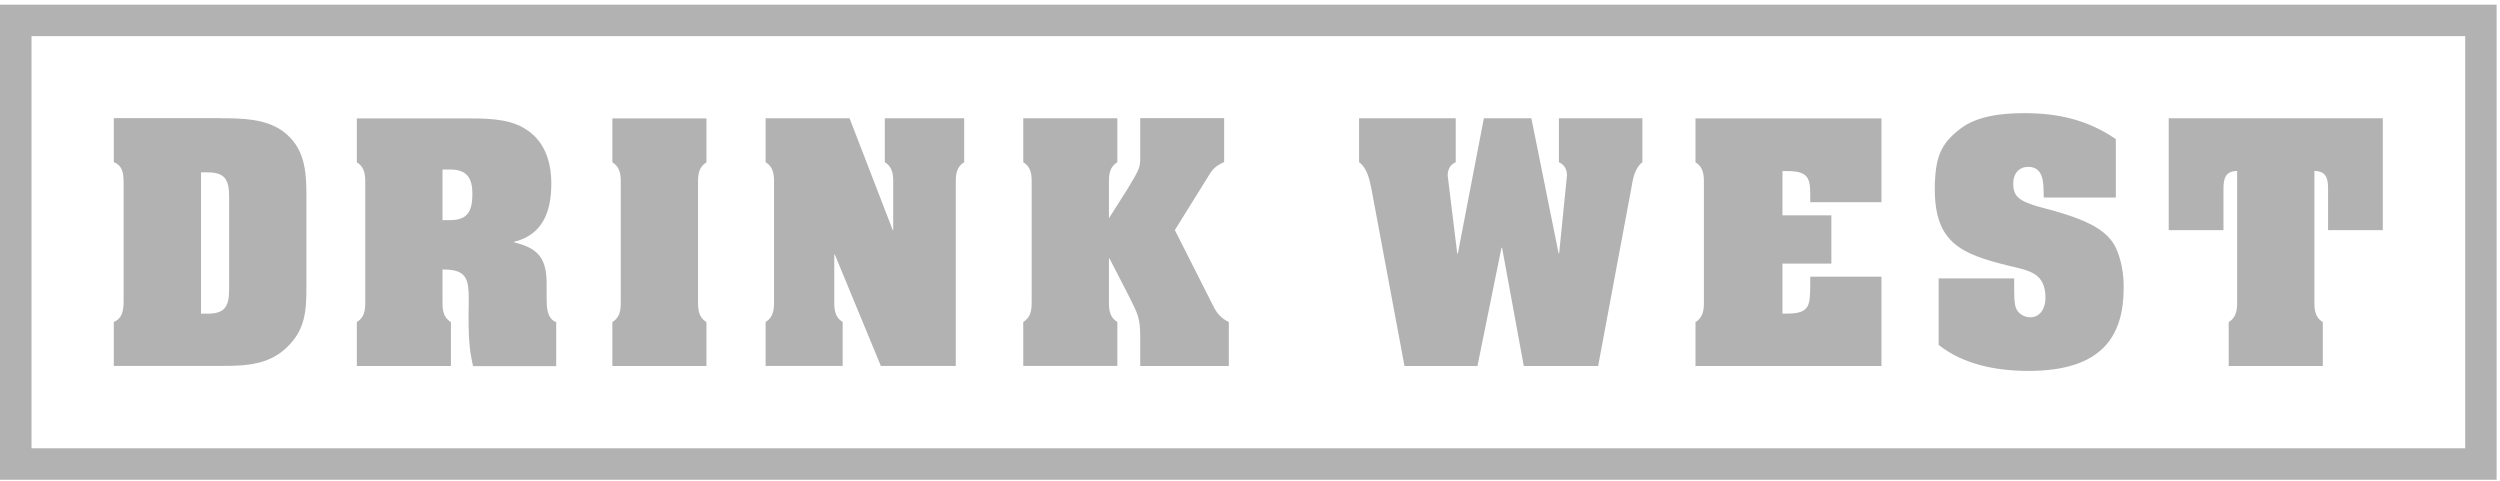
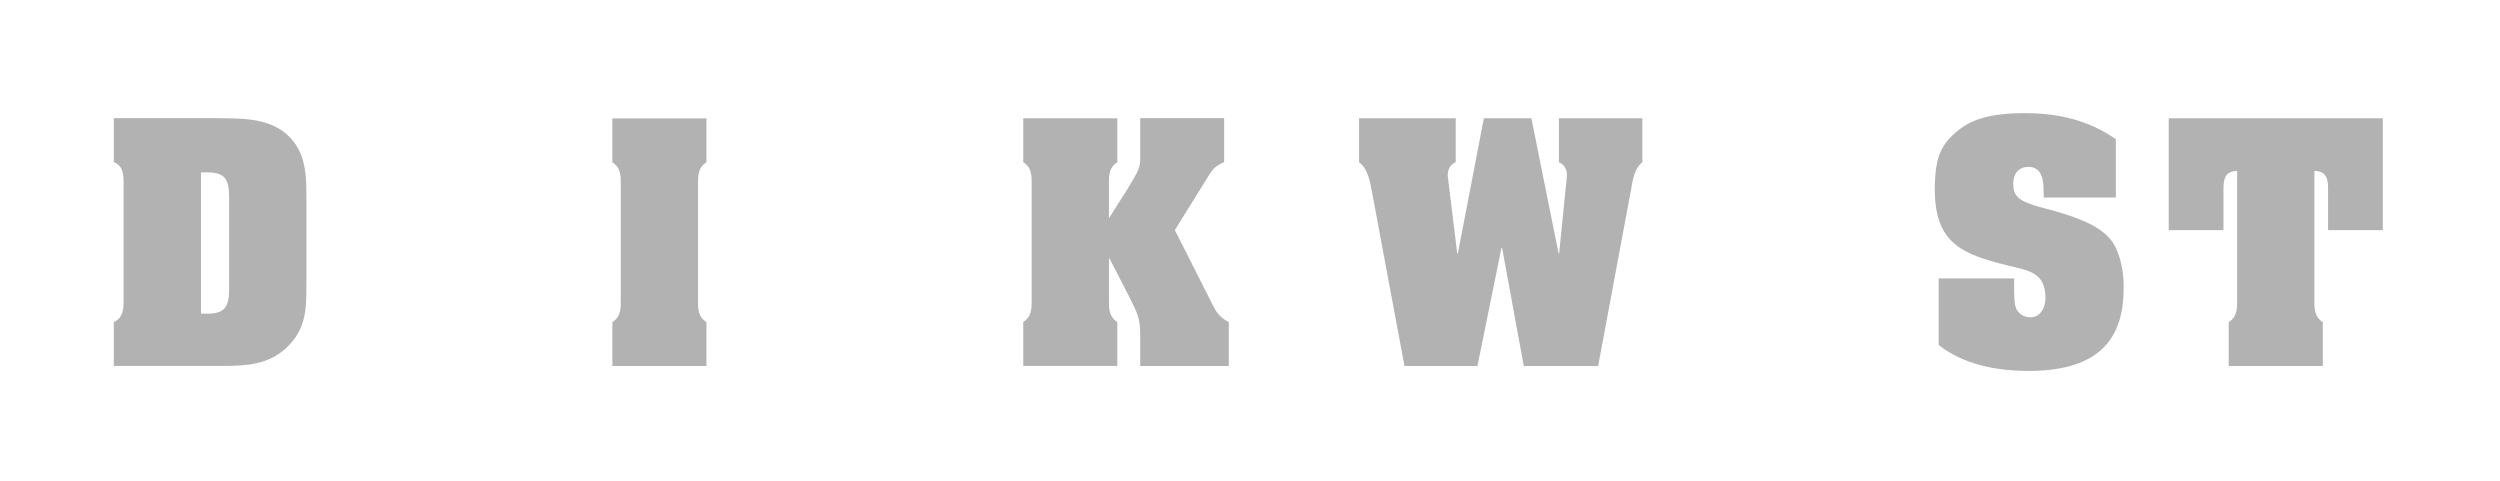
<svg xmlns="http://www.w3.org/2000/svg" fill="none" viewBox="0 0 369 71" height="71" width="369">
  <path fill="#B2B2B2" d="M32.614 17.457C35.733 17.457 39.316 17.492 41.935 19.504C44.933 21.843 45.226 25.18 45.226 28.672V42.363C45.226 45.941 45.054 48.727 42.28 51.325C39.678 53.801 36.422 54.008 32.959 54.008H16.798V47.523C18.073 46.973 18.211 45.855 18.245 44.617V26.832C18.211 25.559 18.125 24.492 16.798 23.925V17.44H32.614V17.457ZM29.668 46.302H30.564C33.045 46.302 33.82 45.408 33.82 42.759V28.982C33.82 26.333 33.045 25.438 30.564 25.438H29.668V46.302Z" />
-   <path fill="#B2B2B2" d="M65.315 43.963C65.315 45.322 65.195 46.698 66.556 47.54V54.025H52.669V47.54C54.03 46.68 53.91 45.322 53.91 43.963V27.537C53.91 26.178 54.03 24.802 52.669 23.959V17.475H68.52C71.346 17.475 74.895 17.423 77.359 18.919C80.356 20.674 81.373 23.787 81.373 27.107C81.373 31.114 80.184 34.623 75.894 35.69V35.776C79.478 36.636 80.684 38.166 80.684 41.882V43.98C80.684 45.218 80.684 47.007 82.097 47.558V54.042H69.829C69.364 52.03 69.054 50.327 69.192 44.221C69.192 41.314 68.899 39.869 65.78 39.783H65.315V43.963ZM65.315 32.49H66.47C68.951 32.49 69.726 31.218 69.726 28.655C69.726 26.316 68.951 25.025 66.47 25.025H65.315V32.49Z" />
  <path fill="#B2B2B2" d="M91.625 27.537C91.625 26.178 91.746 24.802 90.385 23.959V17.475H104.272V23.959C102.91 24.819 103.031 26.178 103.031 27.537V43.963C103.031 45.322 102.91 46.698 104.272 47.541V54.025H90.385V47.541C91.746 46.681 91.625 45.322 91.625 43.963V27.537Z" />
-   <path fill="#B2B2B2" d="M131.752 33.97H131.838V27.52C131.838 26.161 131.959 24.785 130.598 23.942V17.458H142.314V23.942C140.953 24.802 141.073 26.161 141.073 27.52V54.008H130.012L123.224 37.582H123.138V43.946C123.138 45.305 123.017 46.681 124.378 47.524V54.008H113.007V47.524C114.368 46.664 114.247 45.305 114.247 43.946V27.52C114.247 26.161 114.368 24.785 113.007 23.942V17.458H125.395L131.77 33.97H131.752Z" />
  <path fill="#B2B2B2" d="M173.413 33.97L178.806 44.634C179.409 45.821 179.788 46.732 181.373 47.541V54.025H168.296V49.673C168.296 46.818 167.865 46.216 166.625 43.705L163.765 38.149H163.679V43.946C163.679 45.304 163.558 46.681 164.919 47.523V54.008H151.032V47.523C152.393 46.663 152.273 45.304 152.273 43.946V27.52C152.273 26.161 152.393 24.785 151.032 23.942V17.457H164.919V23.942C163.558 24.802 163.679 26.161 163.679 27.52V32.215L166.366 27.984C168.244 24.905 168.296 24.664 168.296 23.202V17.44H180.684V23.925C179.237 24.561 178.892 25.112 178.289 26.109L173.413 33.952V33.97Z" />
  <path fill="#B2B2B2" d="M230.062 17.458H242.415V23.942C241.14 24.974 241.002 26.625 240.709 28.174L235.885 54.025H224.91L221.705 36.567H221.619L218.07 54.025H207.302L202.478 28.174C202.185 26.677 201.875 24.888 200.6 23.942V17.458H214.865V23.942C214.056 24.286 213.677 25.009 213.677 25.903L215.089 37.427H215.176L219.018 17.458H226.03L230.044 37.376H230.131L231.285 25.903C231.285 25.009 230.906 24.286 230.096 23.942V17.458H230.062Z" />
-   <path fill="#B2B2B2" d="M277.702 40.798V54.025H250.256V47.541C251.617 46.681 251.496 45.322 251.496 43.963V27.537C251.496 26.178 251.617 24.802 250.256 23.959V17.475H277.702V29.842H267.192V28.741C267.192 26.264 266.848 25.249 263.781 25.249H263.092V31.785H270.311V38.906H263.092V46.285H263.781C267.192 46.285 267.158 45.012 267.192 42.02V40.833H277.702V40.798Z" />
  <path fill="#B2B2B2" d="M301.634 28.517C301.634 26.9 301.582 24.63 299.377 24.63C297.93 24.63 297.154 25.696 297.154 27.055C297.154 27.778 297.24 28.5 297.843 29.102C298.481 29.79 300.1 30.289 301.048 30.547C303.788 31.269 307.457 32.25 309.766 33.798C311.093 34.692 312.075 35.758 312.592 37.289C313.195 38.872 313.453 40.626 313.453 42.329V42.501C313.453 49.536 310.335 54.747 299.429 54.747C294.777 54.747 289.849 53.853 286.145 50.912V41.09H297.292C297.292 43.275 297.24 44.892 297.637 45.648C298.016 46.371 298.825 46.835 299.687 46.835C301.22 46.835 301.91 45.339 301.91 44.014C301.91 40.265 299.566 39.955 296.396 39.199C289.47 37.496 285.576 35.827 285.576 27.932V27.124C285.748 23.202 286.386 21.241 289.384 18.971C291.813 17.131 295.362 16.701 298.791 16.701C303.753 16.701 308.147 17.681 312.299 20.536V29.154H301.651V28.466L301.634 28.517Z" />
  <path fill="#B2B2B2" d="M320.121 17.458H351.702V33.97H343.622V27.829C343.622 26.161 343.242 25.267 341.606 25.232V43.963C341.606 45.322 341.485 46.698 342.846 47.541V54.025H328.959V47.541C330.32 46.681 330.2 45.322 330.2 43.963V25.232C328.58 25.267 328.184 26.178 328.184 27.829V33.97H320.104V17.458H320.121Z" />
-   <path fill="#B2B2B2" d="M0 70.812H368.5V0.688H0V70.812ZM4.652 5.332H363.865V66.168H4.652V5.332Z" />
</svg>